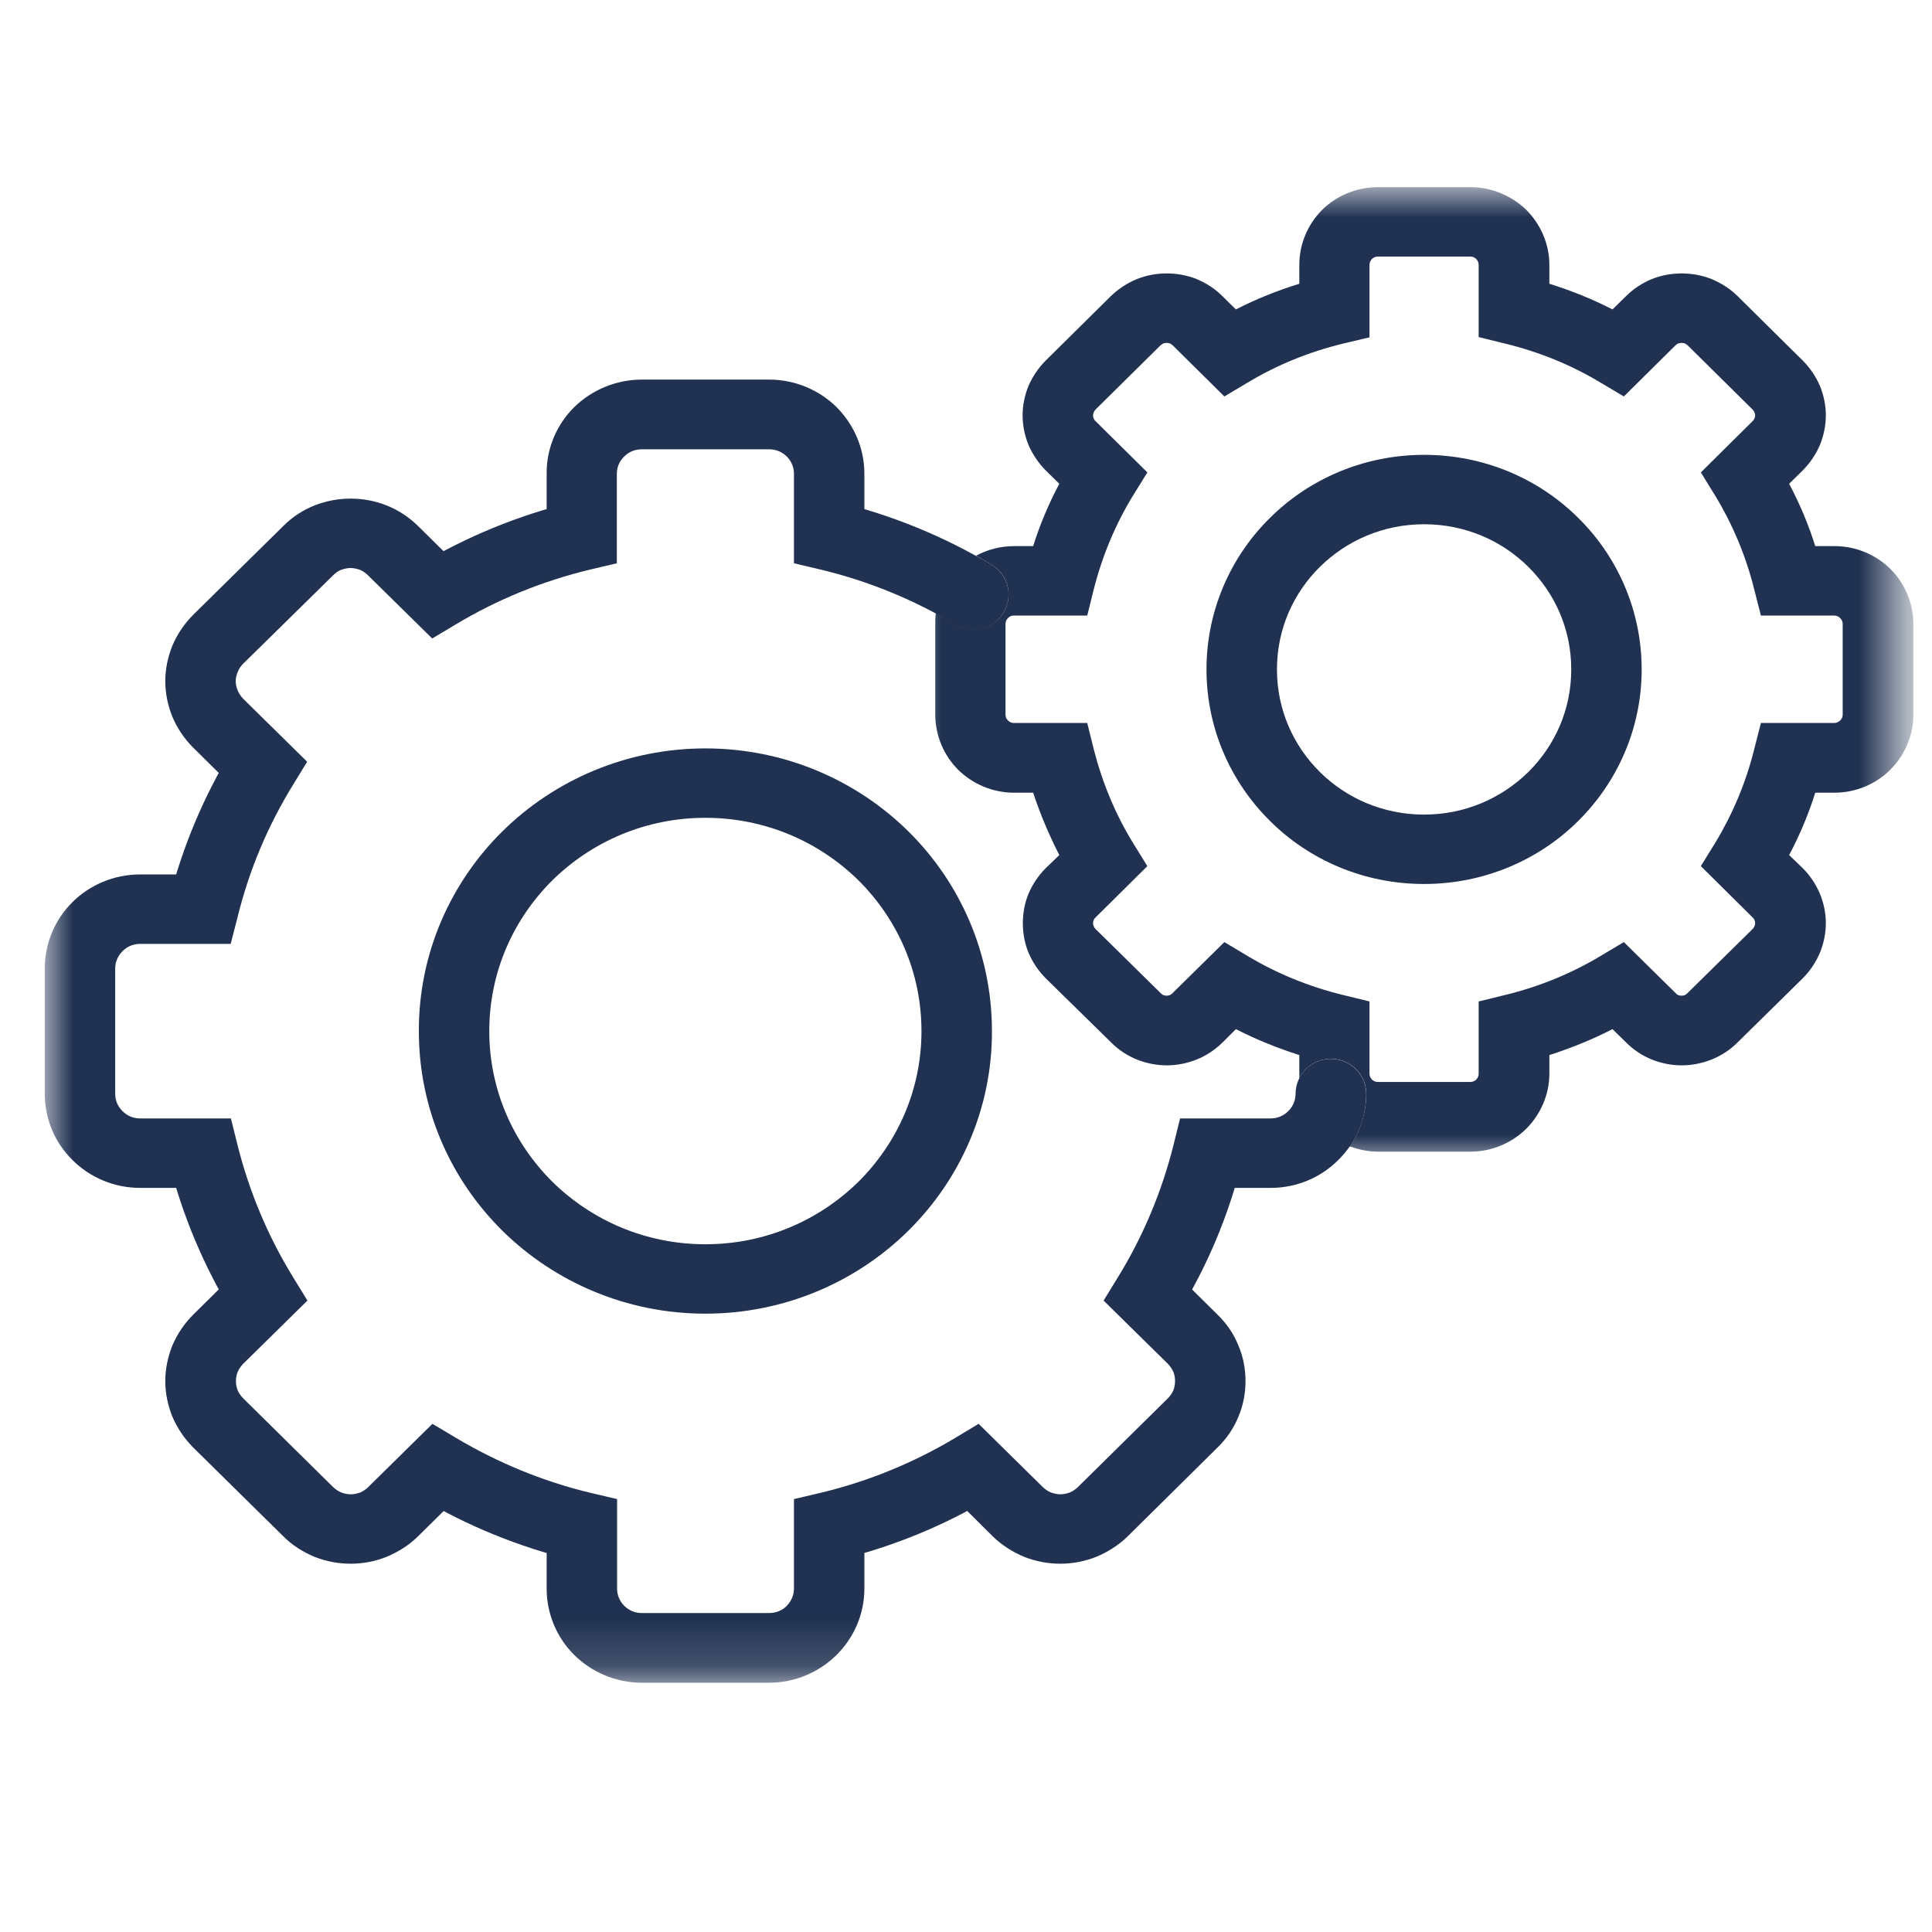
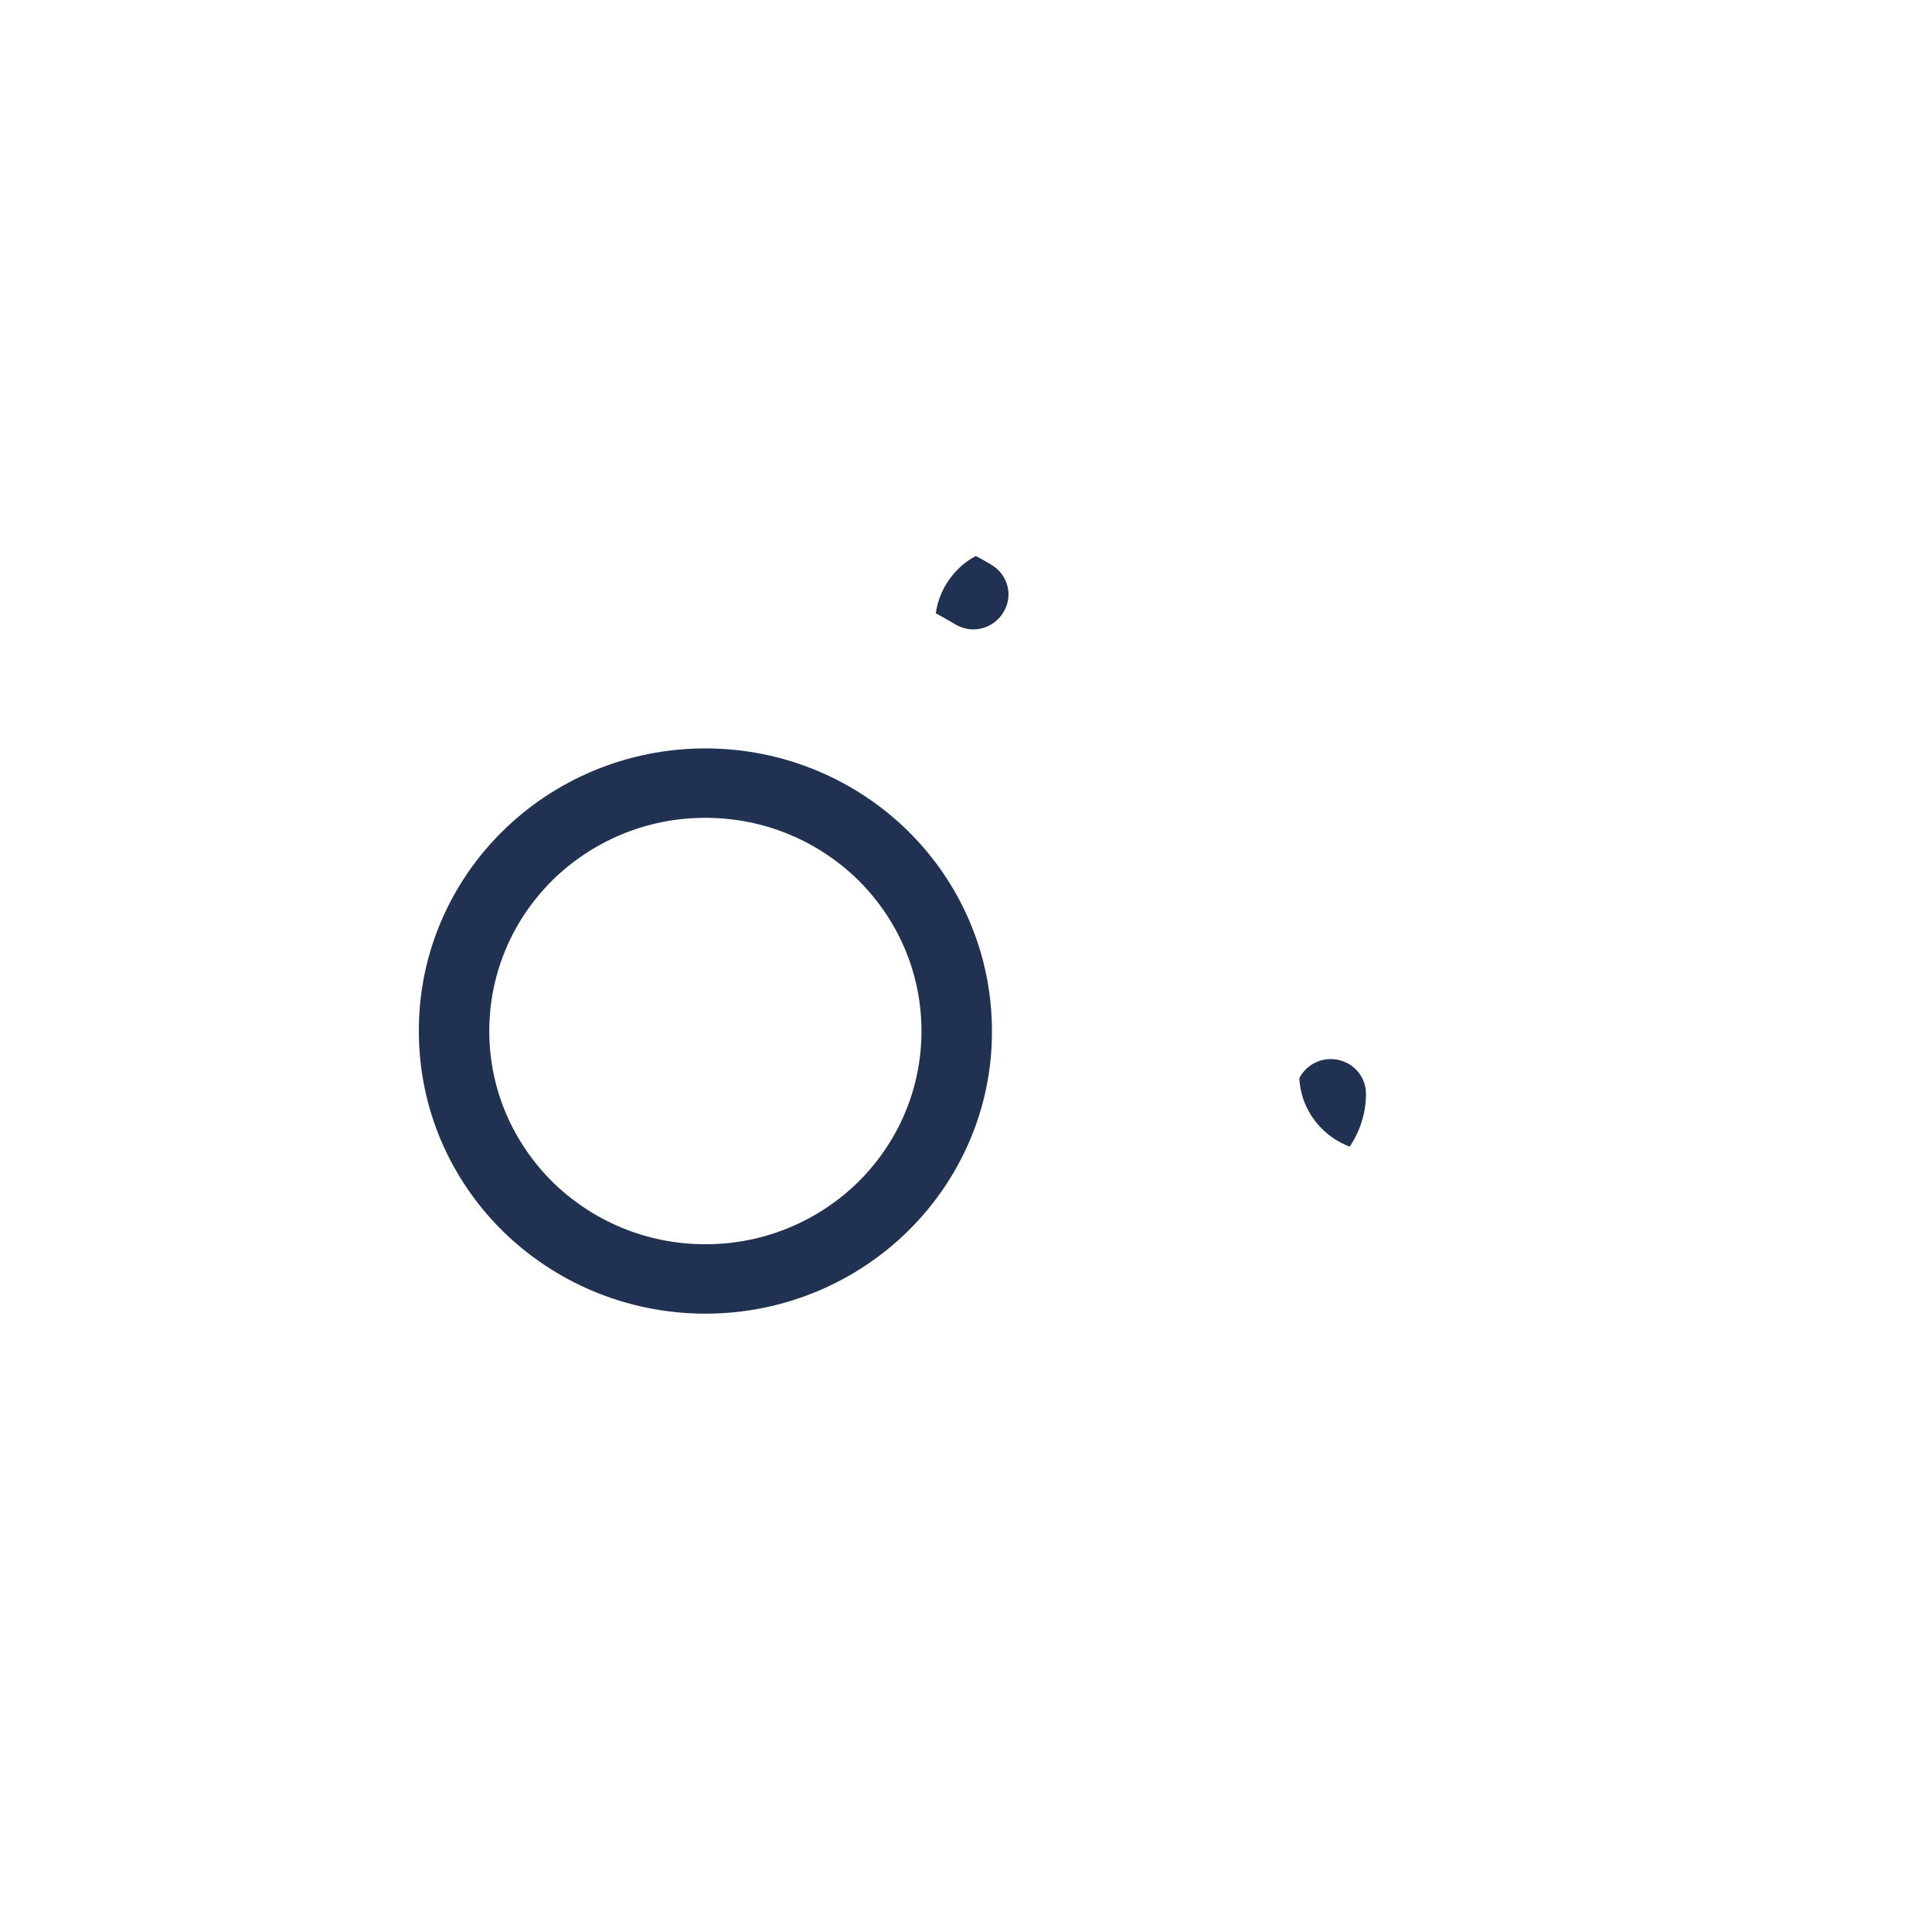
<svg xmlns="http://www.w3.org/2000/svg" width="40" height="40" viewBox="0 0 40 40" fill="none">
  <path d="M14.604 15.495C12.969 15.495 11.479 16.151 10.406 17.208C9.333 18.266 8.667 19.735 8.672 21.349C8.672 22.964 9.333 24.427 10.406 25.485C11.479 26.542 12.969 27.198 14.604 27.198C16.24 27.198 17.729 26.542 18.802 25.485C19.875 24.427 20.542 22.958 20.537 21.349H19.078C19.078 22.568 18.578 23.667 17.771 24.469C16.958 25.266 15.844 25.761 14.604 25.761C13.365 25.761 12.25 25.266 11.438 24.469C10.63 23.667 10.13 22.568 10.13 21.349C10.13 20.125 10.63 19.026 11.438 18.224C12.25 17.427 13.365 16.932 14.604 16.932C15.844 16.932 16.958 17.427 17.771 18.224C18.578 19.026 19.078 20.125 19.078 21.349H20.537C20.537 19.735 19.875 18.266 18.802 17.208C17.729 16.151 16.24 15.495 14.604 15.495Z" fill="#203151" />
  <mask id="mask0_2656_1038" style="mask-type:luminance" maskUnits="userSpaceOnUse" x="0" y="6" width="30" height="29">
-     <path d="M0.911 6.667H29.333V34.839H0.911V6.667Z" fill="white" />
+     <path d="M0.911 6.667H29.333H0.911V6.667Z" fill="white" />
  </mask>
  <g mask="url(#mask0_2656_1038)">
    <path d="M20.526 11.693C19.547 11.109 18.479 10.667 17.339 10.391L17.167 11.094H17.896V9.807C17.896 9.271 17.672 8.781 17.318 8.427C16.964 8.078 16.464 7.859 15.922 7.859H13.292C12.745 7.859 12.25 8.078 11.891 8.427C11.537 8.776 11.312 9.271 11.318 9.807V11.094H12.047L11.87 10.391C10.734 10.667 9.662 11.109 8.682 11.693L9.063 12.307L9.578 11.802L8.656 10.891C8.464 10.703 8.24 10.557 8 10.463C7.766 10.37 7.51 10.323 7.26 10.323C7.005 10.323 6.755 10.37 6.516 10.463C6.276 10.557 6.052 10.703 5.865 10.891L4 12.729C3.813 12.917 3.667 13.135 3.568 13.37C3.474 13.604 3.422 13.854 3.422 14.104C3.422 14.354 3.474 14.604 3.568 14.838C3.667 15.073 3.813 15.292 4 15.479L4.922 16.391L5.438 15.88L4.813 15.51C4.224 16.474 3.776 17.531 3.495 18.651L4.203 18.823V18.104H2.901C2.359 18.104 1.859 18.323 1.505 18.672C1.146 19.026 0.927 19.516 0.927 20.052V22.646C0.927 23.182 1.146 23.672 1.505 24.021C1.859 24.375 2.359 24.594 2.901 24.594H4.203V23.875L3.495 24.047C3.776 25.167 4.224 26.224 4.813 27.188L5.438 26.818L4.922 26.307L4 27.219C3.813 27.406 3.667 27.625 3.568 27.859C3.474 28.094 3.422 28.344 3.422 28.594C3.422 28.844 3.474 29.094 3.568 29.328C3.667 29.562 3.813 29.781 4 29.969L5.865 31.807C6.052 31.995 6.276 32.135 6.516 32.234C6.755 32.328 7.005 32.375 7.26 32.375C7.51 32.375 7.766 32.328 8 32.234C8.24 32.135 8.464 31.995 8.656 31.807L9.578 30.896L9.063 30.385L8.682 31C9.662 31.588 10.734 32.026 11.87 32.302L12.047 31.604H11.318V32.891C11.318 33.427 11.537 33.917 11.891 34.266C12.25 34.62 12.745 34.839 13.292 34.839H15.922C16.464 34.839 16.958 34.62 17.318 34.266C17.672 33.917 17.896 33.427 17.896 32.891V31.604H17.167L17.339 32.302C18.479 32.026 19.547 31.588 20.526 31L20.151 30.385L19.636 30.896L20.552 31.807C20.745 31.995 20.969 32.135 21.208 32.234C21.448 32.328 21.698 32.375 21.953 32.375C22.203 32.375 22.453 32.328 22.693 32.234C22.932 32.135 23.156 31.995 23.349 31.807L25.208 29.969C25.401 29.781 25.547 29.562 25.641 29.328C25.74 29.094 25.787 28.844 25.787 28.594C25.787 28.344 25.74 28.094 25.641 27.859C25.547 27.625 25.401 27.406 25.208 27.219L24.287 26.307L23.771 26.818L24.396 27.188C24.99 26.224 25.438 25.167 25.714 24.047L25.005 23.875V24.594H26.307C26.854 24.594 27.349 24.375 27.703 24.021C28.062 23.672 28.287 23.182 28.281 22.646C28.281 22.25 27.958 21.927 27.552 21.927C27.151 21.927 26.823 22.25 26.823 22.646C26.823 22.787 26.766 22.912 26.672 23.005C26.578 23.099 26.453 23.156 26.307 23.156H24.432L24.297 23.703C24.052 24.682 23.662 25.604 23.146 26.443L22.849 26.927L24.177 28.234C24.229 28.287 24.266 28.344 24.292 28.401C24.318 28.463 24.328 28.526 24.328 28.594C24.328 28.656 24.318 28.724 24.292 28.787C24.266 28.844 24.229 28.901 24.177 28.953L22.318 30.787C22.266 30.838 22.208 30.875 22.146 30.901C22.089 30.922 22.021 30.938 21.953 30.938C21.886 30.938 21.823 30.922 21.761 30.901C21.698 30.875 21.641 30.838 21.589 30.787L20.261 29.479L19.776 29.771C18.922 30.281 17.99 30.667 16.995 30.906L16.438 31.037V32.891C16.438 33.031 16.38 33.151 16.287 33.25C16.193 33.344 16.068 33.396 15.922 33.396H13.292C13.146 33.396 13.026 33.344 12.927 33.25C12.833 33.156 12.776 33.031 12.776 32.891V31.037L12.219 30.906C11.224 30.667 10.292 30.276 9.443 29.771L8.953 29.479L7.625 30.787C7.573 30.838 7.516 30.875 7.458 30.901C7.396 30.922 7.328 30.938 7.26 30.938C7.193 30.938 7.13 30.922 7.068 30.901C7.005 30.875 6.948 30.838 6.896 30.787L5.037 28.953C4.984 28.901 4.948 28.844 4.922 28.787C4.896 28.724 4.885 28.656 4.885 28.594C4.885 28.526 4.896 28.463 4.922 28.401C4.948 28.344 4.984 28.287 5.037 28.234L6.365 26.927L6.068 26.443C5.552 25.604 5.162 24.682 4.917 23.703L4.781 23.156H2.901C2.755 23.156 2.63 23.099 2.537 23.005C2.443 22.912 2.385 22.792 2.385 22.646V20.052C2.385 19.912 2.443 19.787 2.537 19.693C2.63 19.599 2.755 19.542 2.901 19.542H4.776L4.917 18.995C5.156 18.016 5.547 17.094 6.063 16.255L6.359 15.771L5.031 14.463C4.984 14.412 4.948 14.359 4.922 14.297C4.896 14.234 4.88 14.172 4.88 14.104C4.88 14.037 4.896 13.974 4.922 13.912C4.943 13.854 4.979 13.797 5.031 13.745L6.896 11.912C6.948 11.859 7 11.823 7.063 11.797C7.125 11.776 7.193 11.76 7.255 11.76C7.323 11.76 7.391 11.776 7.453 11.797C7.51 11.823 7.568 11.859 7.62 11.912L8.948 13.219L9.438 12.927C10.287 12.417 11.224 12.031 12.219 11.792L12.771 11.662V9.807C12.771 9.667 12.828 9.542 12.927 9.448C13.021 9.354 13.146 9.302 13.292 9.302H15.922C16.062 9.302 16.188 9.354 16.287 9.448C16.38 9.542 16.438 9.667 16.438 9.807V11.662L16.99 11.792C17.984 12.031 18.922 12.417 19.771 12.927C20.115 13.13 20.562 13.026 20.771 12.688C20.979 12.344 20.87 11.901 20.526 11.693Z" fill="#203151" />
  </g>
-   <path d="M29.484 9.417C28.245 9.417 27.109 9.912 26.297 10.719C25.484 11.516 24.979 12.636 24.979 13.86C24.979 15.083 25.484 16.198 26.297 17C27.109 17.807 28.239 18.302 29.484 18.302C30.724 18.302 31.859 17.807 32.672 17C33.484 16.198 33.989 15.083 33.989 13.86H32.531C32.531 14.693 32.193 15.438 31.641 15.985C31.083 16.531 30.328 16.865 29.484 16.865C28.641 16.865 27.88 16.531 27.328 15.985C26.776 15.438 26.438 14.693 26.438 13.86C26.438 13.026 26.776 12.281 27.328 11.735C27.885 11.188 28.641 10.854 29.484 10.854C30.328 10.854 31.088 11.188 31.641 11.735C32.193 12.281 32.531 13.026 32.531 13.86H33.989C33.989 12.636 33.484 11.516 32.672 10.719C31.859 9.912 30.729 9.417 29.484 9.417Z" fill="#203151" />
  <mask id="mask1_2656_1038" style="mask-type:luminance" maskUnits="userSpaceOnUse" x="18" y="3" width="22" height="21">
    <path d="M18.667 3.87H39.354V24H18.667V3.87Z" fill="white" />
  </mask>
  <g mask="url(#mask1_2656_1038)">
-     <path d="M25.349 8.208L25.838 7.917C26.437 7.557 27.099 7.286 27.802 7.115L28.354 6.984V5.484C28.354 5.432 28.375 5.396 28.406 5.359C28.443 5.328 28.479 5.312 28.531 5.312H30.437C30.489 5.312 30.526 5.328 30.562 5.359C30.594 5.396 30.614 5.432 30.614 5.484V6.979L31.167 7.115C31.87 7.286 32.531 7.557 33.13 7.917L33.62 8.208L34.693 7.146C34.708 7.13 34.729 7.12 34.75 7.109C34.771 7.104 34.792 7.099 34.812 7.099C34.839 7.099 34.859 7.104 34.88 7.109C34.901 7.12 34.917 7.13 34.937 7.146L36.286 8.479C36.302 8.5 36.318 8.516 36.323 8.536C36.333 8.557 36.339 8.578 36.339 8.599C36.339 8.625 36.333 8.646 36.323 8.667C36.318 8.682 36.302 8.703 36.286 8.719L35.214 9.781L35.51 10.26C35.87 10.854 36.146 11.505 36.318 12.198L36.458 12.745H37.974C38.026 12.745 38.062 12.76 38.099 12.797C38.13 12.828 38.151 12.865 38.151 12.917V14.797C38.151 14.849 38.13 14.885 38.099 14.917C38.062 14.948 38.026 14.969 37.974 14.969H36.458L36.318 15.516C36.146 16.208 35.87 16.859 35.51 17.453L35.214 17.932L36.286 18.995C36.302 19.01 36.318 19.026 36.323 19.047C36.333 19.068 36.339 19.088 36.339 19.115C36.339 19.135 36.333 19.156 36.323 19.177C36.318 19.198 36.302 19.213 36.286 19.234L34.937 20.562C34.917 20.583 34.901 20.594 34.88 20.604C34.859 20.609 34.839 20.615 34.812 20.615C34.792 20.615 34.771 20.609 34.75 20.604C34.729 20.594 34.708 20.583 34.693 20.562L33.62 19.505L33.13 19.797C32.531 20.156 31.87 20.427 31.167 20.599L30.614 20.734V22.229C30.614 22.281 30.594 22.318 30.562 22.354C30.526 22.385 30.489 22.401 30.437 22.401H28.531C28.479 22.401 28.443 22.385 28.406 22.354C28.375 22.318 28.354 22.281 28.354 22.229V20.734L27.802 20.599C27.099 20.427 26.437 20.156 25.838 19.797L25.349 19.505L24.276 20.562C24.255 20.583 24.239 20.594 24.219 20.604C24.198 20.609 24.177 20.615 24.156 20.615C24.13 20.615 24.109 20.609 24.088 20.604C24.068 20.594 24.052 20.583 24.031 20.562L22.682 19.234C22.661 19.213 22.651 19.198 22.646 19.177C22.635 19.156 22.63 19.135 22.63 19.115C22.63 19.088 22.635 19.068 22.646 19.047C22.651 19.026 22.667 19.01 22.682 18.995L23.755 17.932L23.458 17.453C23.094 16.859 22.823 16.208 22.646 15.516L22.51 14.969H20.989C20.943 14.969 20.901 14.948 20.87 14.917C20.838 14.885 20.818 14.849 20.818 14.797V12.917C20.818 12.865 20.838 12.828 20.87 12.797C20.901 12.76 20.943 12.745 20.989 12.745H22.51L22.646 12.198C22.823 11.505 23.094 10.854 23.458 10.26L23.755 9.781L22.682 8.719C22.661 8.703 22.651 8.682 22.646 8.667C22.635 8.646 22.63 8.625 22.63 8.599C22.63 8.578 22.635 8.557 22.646 8.536C22.651 8.516 22.667 8.5 22.682 8.479L24.031 7.146C24.052 7.13 24.068 7.12 24.088 7.109C24.109 7.104 24.13 7.099 24.156 7.099C24.177 7.099 24.198 7.104 24.219 7.109C24.239 7.12 24.255 7.13 24.276 7.146L25.349 8.208ZM30.443 3.875H30.437H28.531C28.083 3.875 27.672 4.052 27.375 4.344C27.083 4.635 26.901 5.042 26.901 5.484V5.875C26.443 6.016 26.005 6.193 25.588 6.406L25.307 6.13C25.151 5.974 24.969 5.859 24.771 5.776C24.573 5.698 24.364 5.661 24.156 5.661C23.948 5.661 23.739 5.698 23.542 5.776C23.344 5.859 23.161 5.974 23 6.13L21.651 7.464C21.495 7.62 21.375 7.802 21.292 7.995C21.213 8.188 21.172 8.396 21.172 8.599C21.172 8.807 21.213 9.01 21.292 9.208C21.375 9.401 21.495 9.583 21.651 9.74L21.932 10.016C21.713 10.427 21.531 10.859 21.39 11.307H20.995C20.708 11.307 20.443 11.38 20.208 11.505C20.318 11.568 20.427 11.63 20.531 11.693C20.875 11.896 20.984 12.338 20.776 12.682C20.64 12.906 20.396 13.026 20.151 13.026C20.021 13.026 19.89 12.995 19.776 12.922C19.646 12.844 19.51 12.771 19.375 12.698C19.364 12.771 19.364 12.844 19.364 12.917V14.797C19.364 15.24 19.547 15.646 19.838 15.938C20.135 16.229 20.547 16.412 20.995 16.412H21.39C21.536 16.854 21.719 17.287 21.932 17.703L21.651 17.974C21.495 18.13 21.375 18.312 21.292 18.51C21.213 18.703 21.177 18.906 21.177 19.115C21.177 19.318 21.213 19.526 21.292 19.719C21.375 19.917 21.495 20.099 21.651 20.255L23.005 21.583C23.161 21.74 23.344 21.859 23.542 21.938C23.739 22.016 23.948 22.057 24.156 22.057C24.364 22.057 24.573 22.016 24.771 21.938C24.969 21.859 25.151 21.74 25.312 21.583L25.588 21.307C26.005 21.521 26.443 21.698 26.901 21.844V22.229C26.901 22.26 26.901 22.292 26.901 22.318C27.021 22.083 27.271 21.922 27.557 21.922C27.958 21.922 28.286 22.245 28.286 22.641C28.286 23.042 28.161 23.422 27.948 23.734C28.13 23.802 28.328 23.844 28.531 23.844C28.531 23.844 28.531 23.844 28.536 23.844H30.443C30.89 23.844 31.302 23.662 31.599 23.37C31.89 23.078 32.078 22.672 32.078 22.229V21.844C32.531 21.698 32.969 21.521 33.385 21.307L33.667 21.583C33.823 21.74 34.005 21.859 34.203 21.938C34.401 22.016 34.609 22.057 34.818 22.057C35.026 22.057 35.234 22.016 35.432 21.938C35.63 21.859 35.818 21.74 35.974 21.583L37.323 20.255C37.479 20.099 37.599 19.917 37.682 19.719C37.76 19.526 37.802 19.318 37.802 19.115C37.802 18.906 37.76 18.703 37.682 18.51C37.599 18.312 37.479 18.13 37.323 17.974L37.042 17.703C37.26 17.292 37.443 16.859 37.583 16.412H37.979C38.427 16.412 38.844 16.229 39.135 15.938C39.427 15.646 39.614 15.24 39.614 14.797V12.917C39.614 12.474 39.427 12.068 39.135 11.776C38.844 11.49 38.432 11.307 37.984 11.307H37.979H37.583C37.443 10.859 37.26 10.427 37.042 10.016L37.323 9.74C37.479 9.583 37.599 9.401 37.682 9.208C37.76 9.01 37.802 8.807 37.802 8.599C37.802 8.396 37.76 8.188 37.682 7.995C37.599 7.802 37.479 7.62 37.323 7.464L35.974 6.13C35.818 5.974 35.63 5.859 35.432 5.776C35.234 5.698 35.026 5.661 34.818 5.661C34.609 5.661 34.401 5.698 34.203 5.776C34.005 5.859 33.823 5.974 33.667 6.13L33.385 6.406C32.969 6.193 32.531 6.016 32.078 5.875V5.484C32.078 5.042 31.89 4.635 31.599 4.344C31.302 4.057 30.89 3.875 30.443 3.875Z" fill="#203151" />
-   </g>
+     </g>
  <path d="M27.552 21.927C27.266 21.927 27.021 22.089 26.901 22.323C26.922 22.735 27.099 23.104 27.375 23.375C27.531 23.531 27.724 23.656 27.943 23.74C28.156 23.427 28.281 23.047 28.281 22.646C28.281 22.245 27.953 21.927 27.552 21.927ZM20.203 11.511C20.068 11.583 19.943 11.672 19.838 11.781C19.594 12.021 19.422 12.344 19.375 12.698C19.51 12.771 19.641 12.844 19.771 12.922C19.891 12.995 20.021 13.031 20.151 13.031C20.396 13.031 20.635 12.906 20.771 12.682C20.984 12.344 20.875 11.901 20.526 11.693C20.422 11.63 20.312 11.568 20.203 11.511Z" fill="#203151" />
</svg>